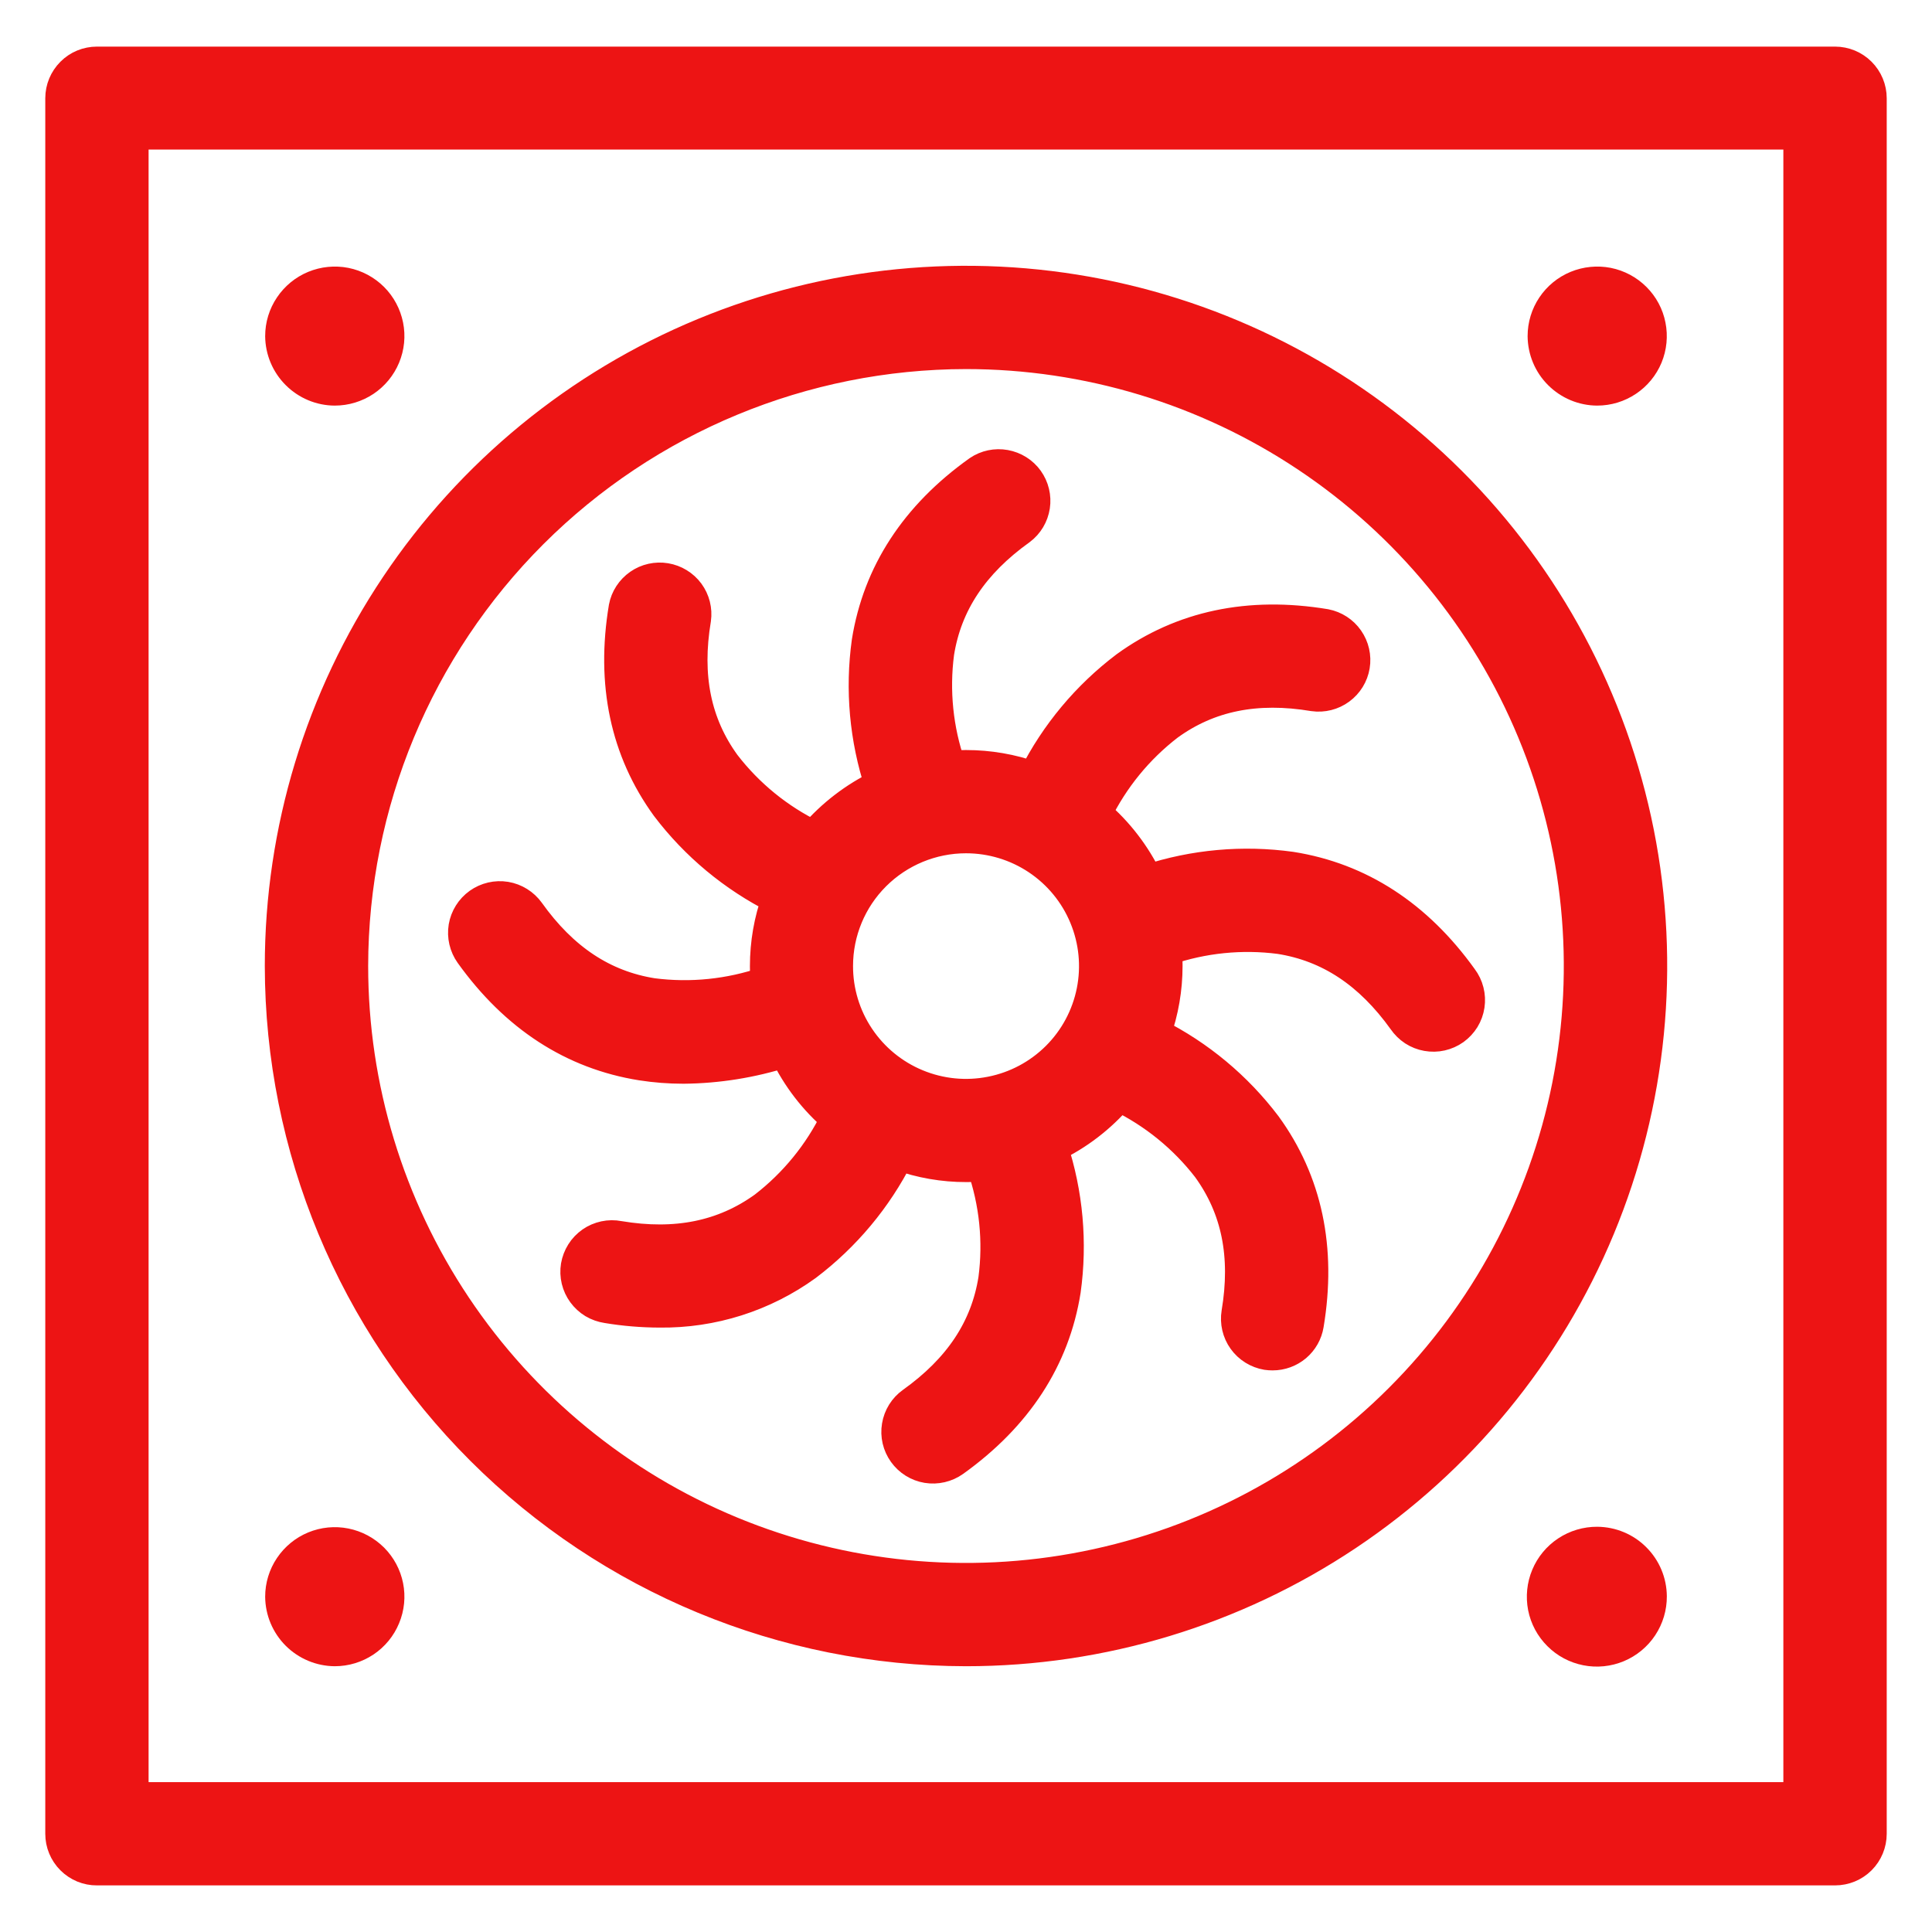
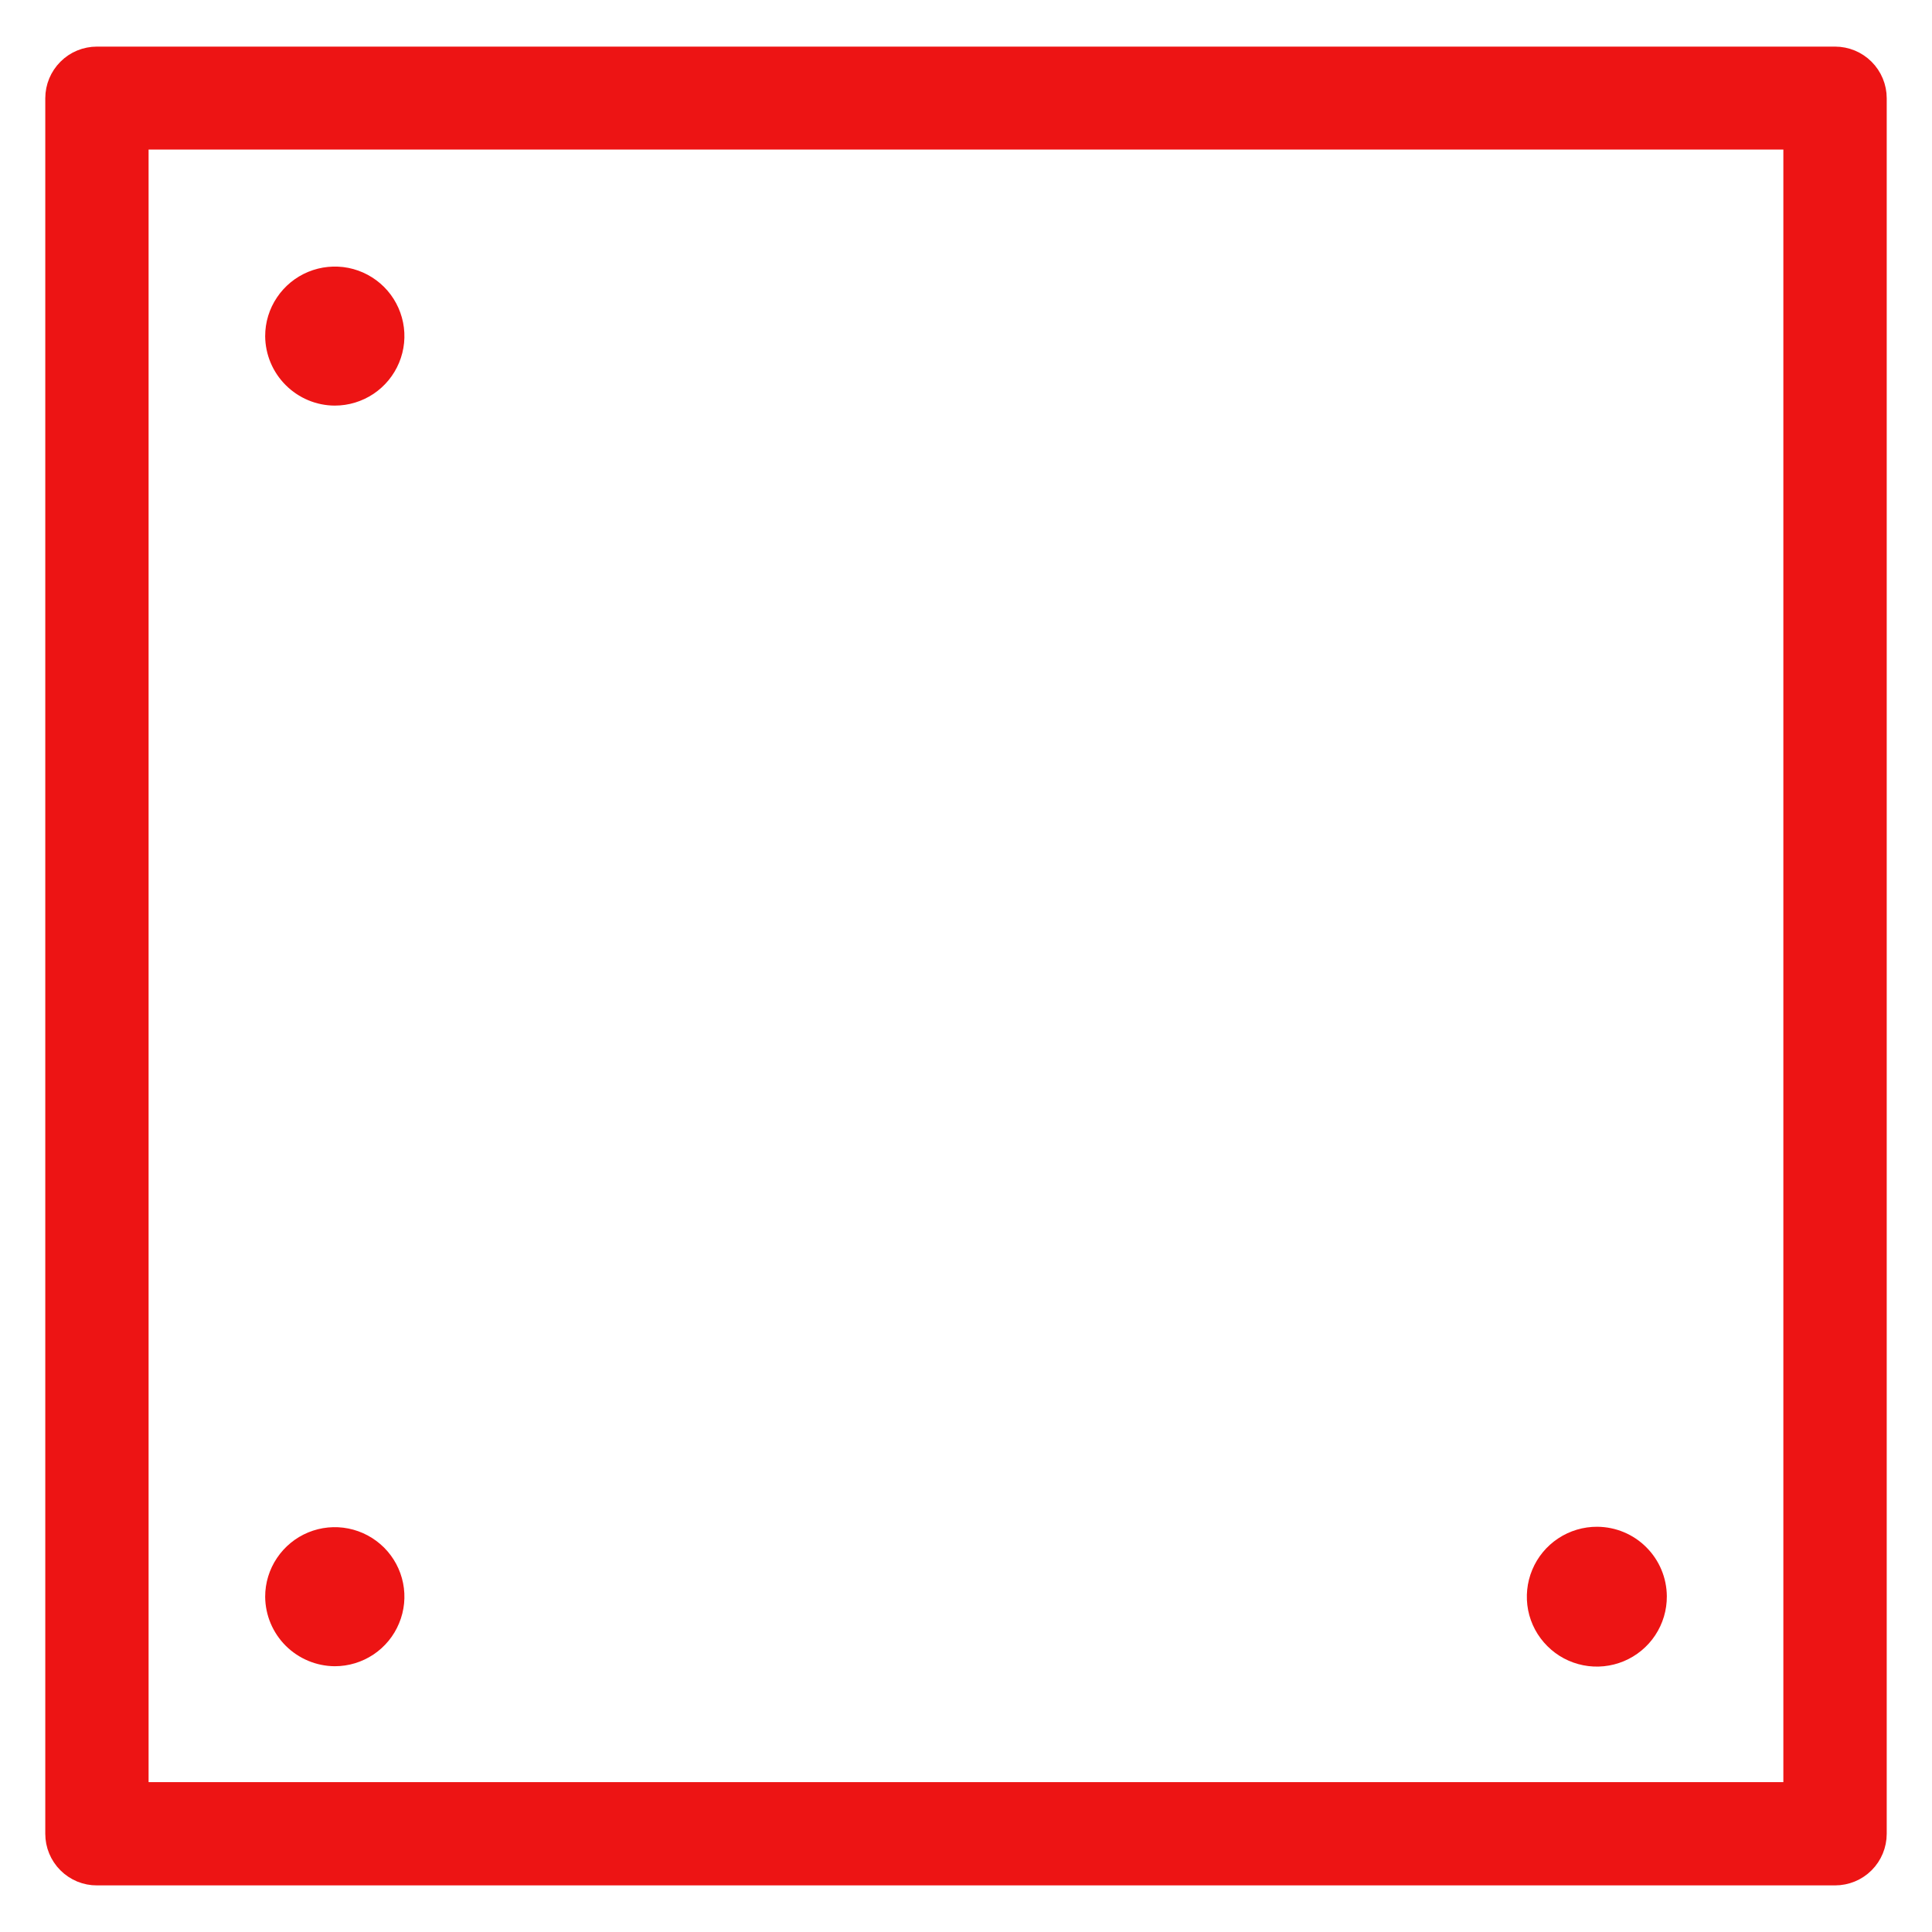
<svg xmlns="http://www.w3.org/2000/svg" width="32" height="32" viewBox="0 0 32 32" fill="none">
  <path d="M30.394 1.022H1.606C1.445 1.022 1.291 1.085 1.178 1.199C1.064 1.313 1 1.466 1 1.627V30.373C1 30.453 1.015 30.531 1.046 30.605C1.076 30.678 1.121 30.745 1.177 30.801C1.234 30.858 1.3 30.902 1.374 30.933C1.448 30.963 1.527 30.979 1.606 30.978H30.394C30.555 30.978 30.709 30.915 30.823 30.801C30.936 30.688 31 30.534 31 30.373V1.627C31 1.467 30.936 1.313 30.822 1.199C30.709 1.086 30.555 1.022 30.394 1.022V1.022ZM29.788 29.768H2.211V2.227H29.788V29.768Z" fill="#ED1414" stroke="#ED1414" stroke-width="0.5" />
-   <path d="M16 27.348C18.248 27.348 20.445 26.682 22.314 25.435C24.182 24.188 25.639 22.416 26.499 20.343C27.359 18.269 27.584 15.988 27.146 13.786C26.707 11.585 25.625 9.563 24.036 7.976C22.446 6.389 20.422 5.308 18.217 4.87C16.013 4.433 13.728 4.657 11.651 5.516C9.575 6.375 7.8 7.829 6.551 9.696C5.302 11.562 4.636 13.756 4.636 16C4.639 19.009 5.838 21.893 7.968 24.02C10.099 26.148 12.987 27.344 16 27.348ZM16 5.863C18.008 5.863 19.971 6.457 21.64 7.571C23.309 8.685 24.611 10.268 25.379 12.121C26.147 13.973 26.348 16.011 25.957 17.978C25.565 19.944 24.598 21.75 23.178 23.168C21.759 24.586 19.95 25.551 17.98 25.942C16.011 26.334 13.97 26.133 12.115 25.366C10.26 24.598 8.675 23.299 7.559 21.632C6.444 19.965 5.848 18.005 5.848 16C5.851 13.312 6.922 10.736 8.825 8.835C10.728 6.935 13.309 5.866 16 5.863Z" fill="#ED1414" stroke="#ED1414" stroke-width="0.5" />
-   <path d="M11.32 17.7C11.889 17.695 12.454 17.604 12.996 17.432C13.198 17.852 13.485 18.225 13.84 18.528C13.562 19.099 13.155 19.598 12.652 19.986C11.982 20.469 11.197 20.63 10.252 20.472C10.172 20.456 10.091 20.457 10.011 20.474C9.932 20.491 9.857 20.523 9.791 20.569C9.725 20.616 9.668 20.674 9.625 20.743C9.582 20.811 9.553 20.887 9.539 20.967C9.526 21.047 9.529 21.128 9.548 21.207C9.567 21.285 9.601 21.359 9.649 21.424C9.697 21.489 9.757 21.544 9.826 21.586C9.896 21.627 9.973 21.654 10.053 21.666C10.341 21.714 10.632 21.738 10.924 21.739C11.799 21.75 12.654 21.479 13.363 20.966C14.005 20.48 14.527 19.855 14.89 19.136C15.248 19.264 15.625 19.33 16.005 19.329C16.093 19.329 16.179 19.329 16.263 19.318C16.471 19.917 16.537 20.557 16.454 21.186C16.325 22 15.882 22.666 15.101 23.224C14.97 23.317 14.882 23.459 14.856 23.617C14.829 23.776 14.867 23.938 14.961 24.069C15.054 24.199 15.196 24.288 15.354 24.314C15.513 24.34 15.676 24.302 15.807 24.209C16.849 23.463 17.471 22.51 17.651 21.376C17.762 20.579 17.689 19.768 17.438 19.003C17.859 18.802 18.232 18.515 18.536 18.161C19.107 18.439 19.607 18.845 19.995 19.347C20.48 20.016 20.639 20.799 20.481 21.744C20.455 21.902 20.493 22.065 20.586 22.195C20.68 22.326 20.821 22.414 20.98 22.441C21.013 22.446 21.046 22.448 21.079 22.448C21.223 22.448 21.361 22.397 21.471 22.305C21.58 22.212 21.653 22.084 21.676 21.942C21.887 20.679 21.651 19.567 20.976 18.638C20.49 17.996 19.864 17.475 19.145 17.113C19.272 16.755 19.337 16.378 19.337 15.999C19.337 15.911 19.337 15.825 19.326 15.741C19.927 15.535 20.567 15.47 21.197 15.552C22.012 15.681 22.68 16.124 23.238 16.903C23.284 16.97 23.342 17.027 23.41 17.072C23.478 17.116 23.554 17.146 23.634 17.16C23.713 17.174 23.795 17.173 23.874 17.155C23.953 17.137 24.028 17.104 24.094 17.057C24.16 17.009 24.215 16.95 24.258 16.881C24.3 16.812 24.328 16.735 24.34 16.655C24.352 16.575 24.348 16.493 24.328 16.415C24.308 16.336 24.273 16.263 24.224 16.198C23.478 15.158 22.524 14.537 21.386 14.357C20.588 14.246 19.776 14.319 19.011 14.57C18.809 14.15 18.522 13.776 18.167 13.473C18.446 12.903 18.853 12.404 19.356 12.017C20.024 11.532 20.81 11.373 21.756 11.531C21.913 11.553 22.072 11.513 22.2 11.419C22.327 11.326 22.413 11.187 22.439 11.031C22.465 10.875 22.428 10.715 22.338 10.586C22.248 10.456 22.11 10.367 21.955 10.337C20.69 10.127 19.575 10.363 18.644 11.037C18.002 11.522 17.48 12.147 17.117 12.865C16.759 12.738 16.382 12.673 16.003 12.673C15.915 12.673 15.829 12.673 15.745 12.684C15.537 12.084 15.472 11.445 15.554 10.816C15.683 10.002 16.127 9.335 16.908 8.777C17.034 8.682 17.117 8.542 17.141 8.386C17.165 8.23 17.126 8.071 17.035 7.943C16.943 7.815 16.804 7.728 16.649 7.7C16.494 7.672 16.334 7.705 16.203 7.794C15.159 8.538 14.539 9.491 14.357 10.627C14.246 11.424 14.32 12.235 14.571 12.999C14.151 13.201 13.777 13.488 13.473 13.841C12.901 13.564 12.402 13.157 12.014 12.654C11.53 11.987 11.369 11.203 11.527 10.257C11.549 10.101 11.509 9.942 11.416 9.815C11.322 9.688 11.182 9.602 11.026 9.576C10.87 9.55 10.71 9.586 10.581 9.676C10.451 9.767 10.361 9.904 10.332 10.059C10.121 11.322 10.357 12.435 11.032 13.365C11.518 14.006 12.145 14.527 12.865 14.889C12.736 15.246 12.671 15.623 12.671 16.003C12.671 16.09 12.671 16.177 12.683 16.26C12.082 16.466 11.442 16.532 10.811 16.451C9.996 16.322 9.328 15.879 8.771 15.098C8.677 14.968 8.536 14.88 8.377 14.853C8.218 14.827 8.056 14.865 7.925 14.958C7.794 15.052 7.706 15.193 7.679 15.351C7.653 15.51 7.691 15.672 7.784 15.803C8.531 16.845 9.484 17.464 10.622 17.646C10.853 17.682 11.086 17.7 11.32 17.7ZM16 13.883C16.42 13.883 16.83 14.007 17.179 14.24C17.528 14.473 17.8 14.804 17.96 15.191C18.121 15.578 18.163 16.004 18.081 16.415C17.999 16.826 17.797 17.204 17.5 17.5C17.203 17.796 16.825 17.998 16.413 18.079C16.002 18.161 15.575 18.119 15.187 17.958C14.8 17.798 14.468 17.526 14.235 17.177C14.002 16.829 13.878 16.419 13.879 16C13.879 15.438 14.102 14.9 14.5 14.503C14.898 14.106 15.438 13.883 16 13.883V13.883Z" fill="#ED1414" stroke="#ED1414" stroke-width="0.5" />
  <path d="M5.545 6.468C5.724 6.468 5.898 6.415 6.047 6.316C6.195 6.217 6.311 6.076 6.379 5.912C6.448 5.747 6.466 5.566 6.431 5.391C6.396 5.216 6.31 5.055 6.184 4.929C6.057 4.803 5.897 4.717 5.721 4.682C5.546 4.648 5.365 4.666 5.2 4.734C5.035 4.802 4.894 4.918 4.795 5.066C4.695 5.214 4.642 5.388 4.642 5.567C4.644 5.805 4.74 6.034 4.909 6.202C5.078 6.371 5.306 6.467 5.545 6.468Z" fill="#ED1414" stroke="#ED1414" stroke-width="0.5" />
  <path d="M5.545 27.348C5.724 27.348 5.898 27.295 6.047 27.196C6.195 27.097 6.311 26.956 6.379 26.791C6.448 26.626 6.466 26.445 6.431 26.27C6.396 26.095 6.31 25.935 6.184 25.809C6.057 25.683 5.897 25.597 5.721 25.562C5.546 25.527 5.365 25.545 5.2 25.613C5.035 25.681 4.894 25.797 4.795 25.945C4.695 26.093 4.642 26.268 4.642 26.446C4.644 26.685 4.74 26.913 4.909 27.082C5.078 27.25 5.306 27.346 5.545 27.348V27.348Z" fill="#ED1414" stroke="#ED1414" stroke-width="0.5" />
  <path d="M26.455 25.538C26.275 25.537 26.098 25.589 25.947 25.689C25.797 25.788 25.679 25.93 25.61 26.096C25.54 26.262 25.522 26.445 25.556 26.622C25.591 26.799 25.678 26.961 25.806 27.088C25.933 27.216 26.096 27.302 26.273 27.337C26.45 27.372 26.633 27.353 26.799 27.284C26.966 27.214 27.108 27.097 27.207 26.947C27.307 26.796 27.359 26.62 27.358 26.44C27.356 26.201 27.261 25.973 27.091 25.804C26.923 25.635 26.694 25.54 26.455 25.538Z" fill="#ED1414" stroke="#ED1414" stroke-width="0.5" />
-   <path d="M26.455 6.468C26.634 6.468 26.808 6.415 26.956 6.316C27.105 6.217 27.221 6.076 27.289 5.912C27.357 5.747 27.375 5.566 27.34 5.391C27.306 5.216 27.22 5.055 27.093 4.929C26.967 4.803 26.806 4.717 26.631 4.682C26.456 4.648 26.274 4.666 26.109 4.734C25.944 4.802 25.803 4.918 25.704 5.066C25.605 5.214 25.552 5.388 25.552 5.567C25.554 5.805 25.649 6.034 25.818 6.202C25.987 6.371 26.216 6.467 26.455 6.468V6.468Z" fill="#ED1414" stroke="#ED1414" stroke-width="0.5" />
</svg>